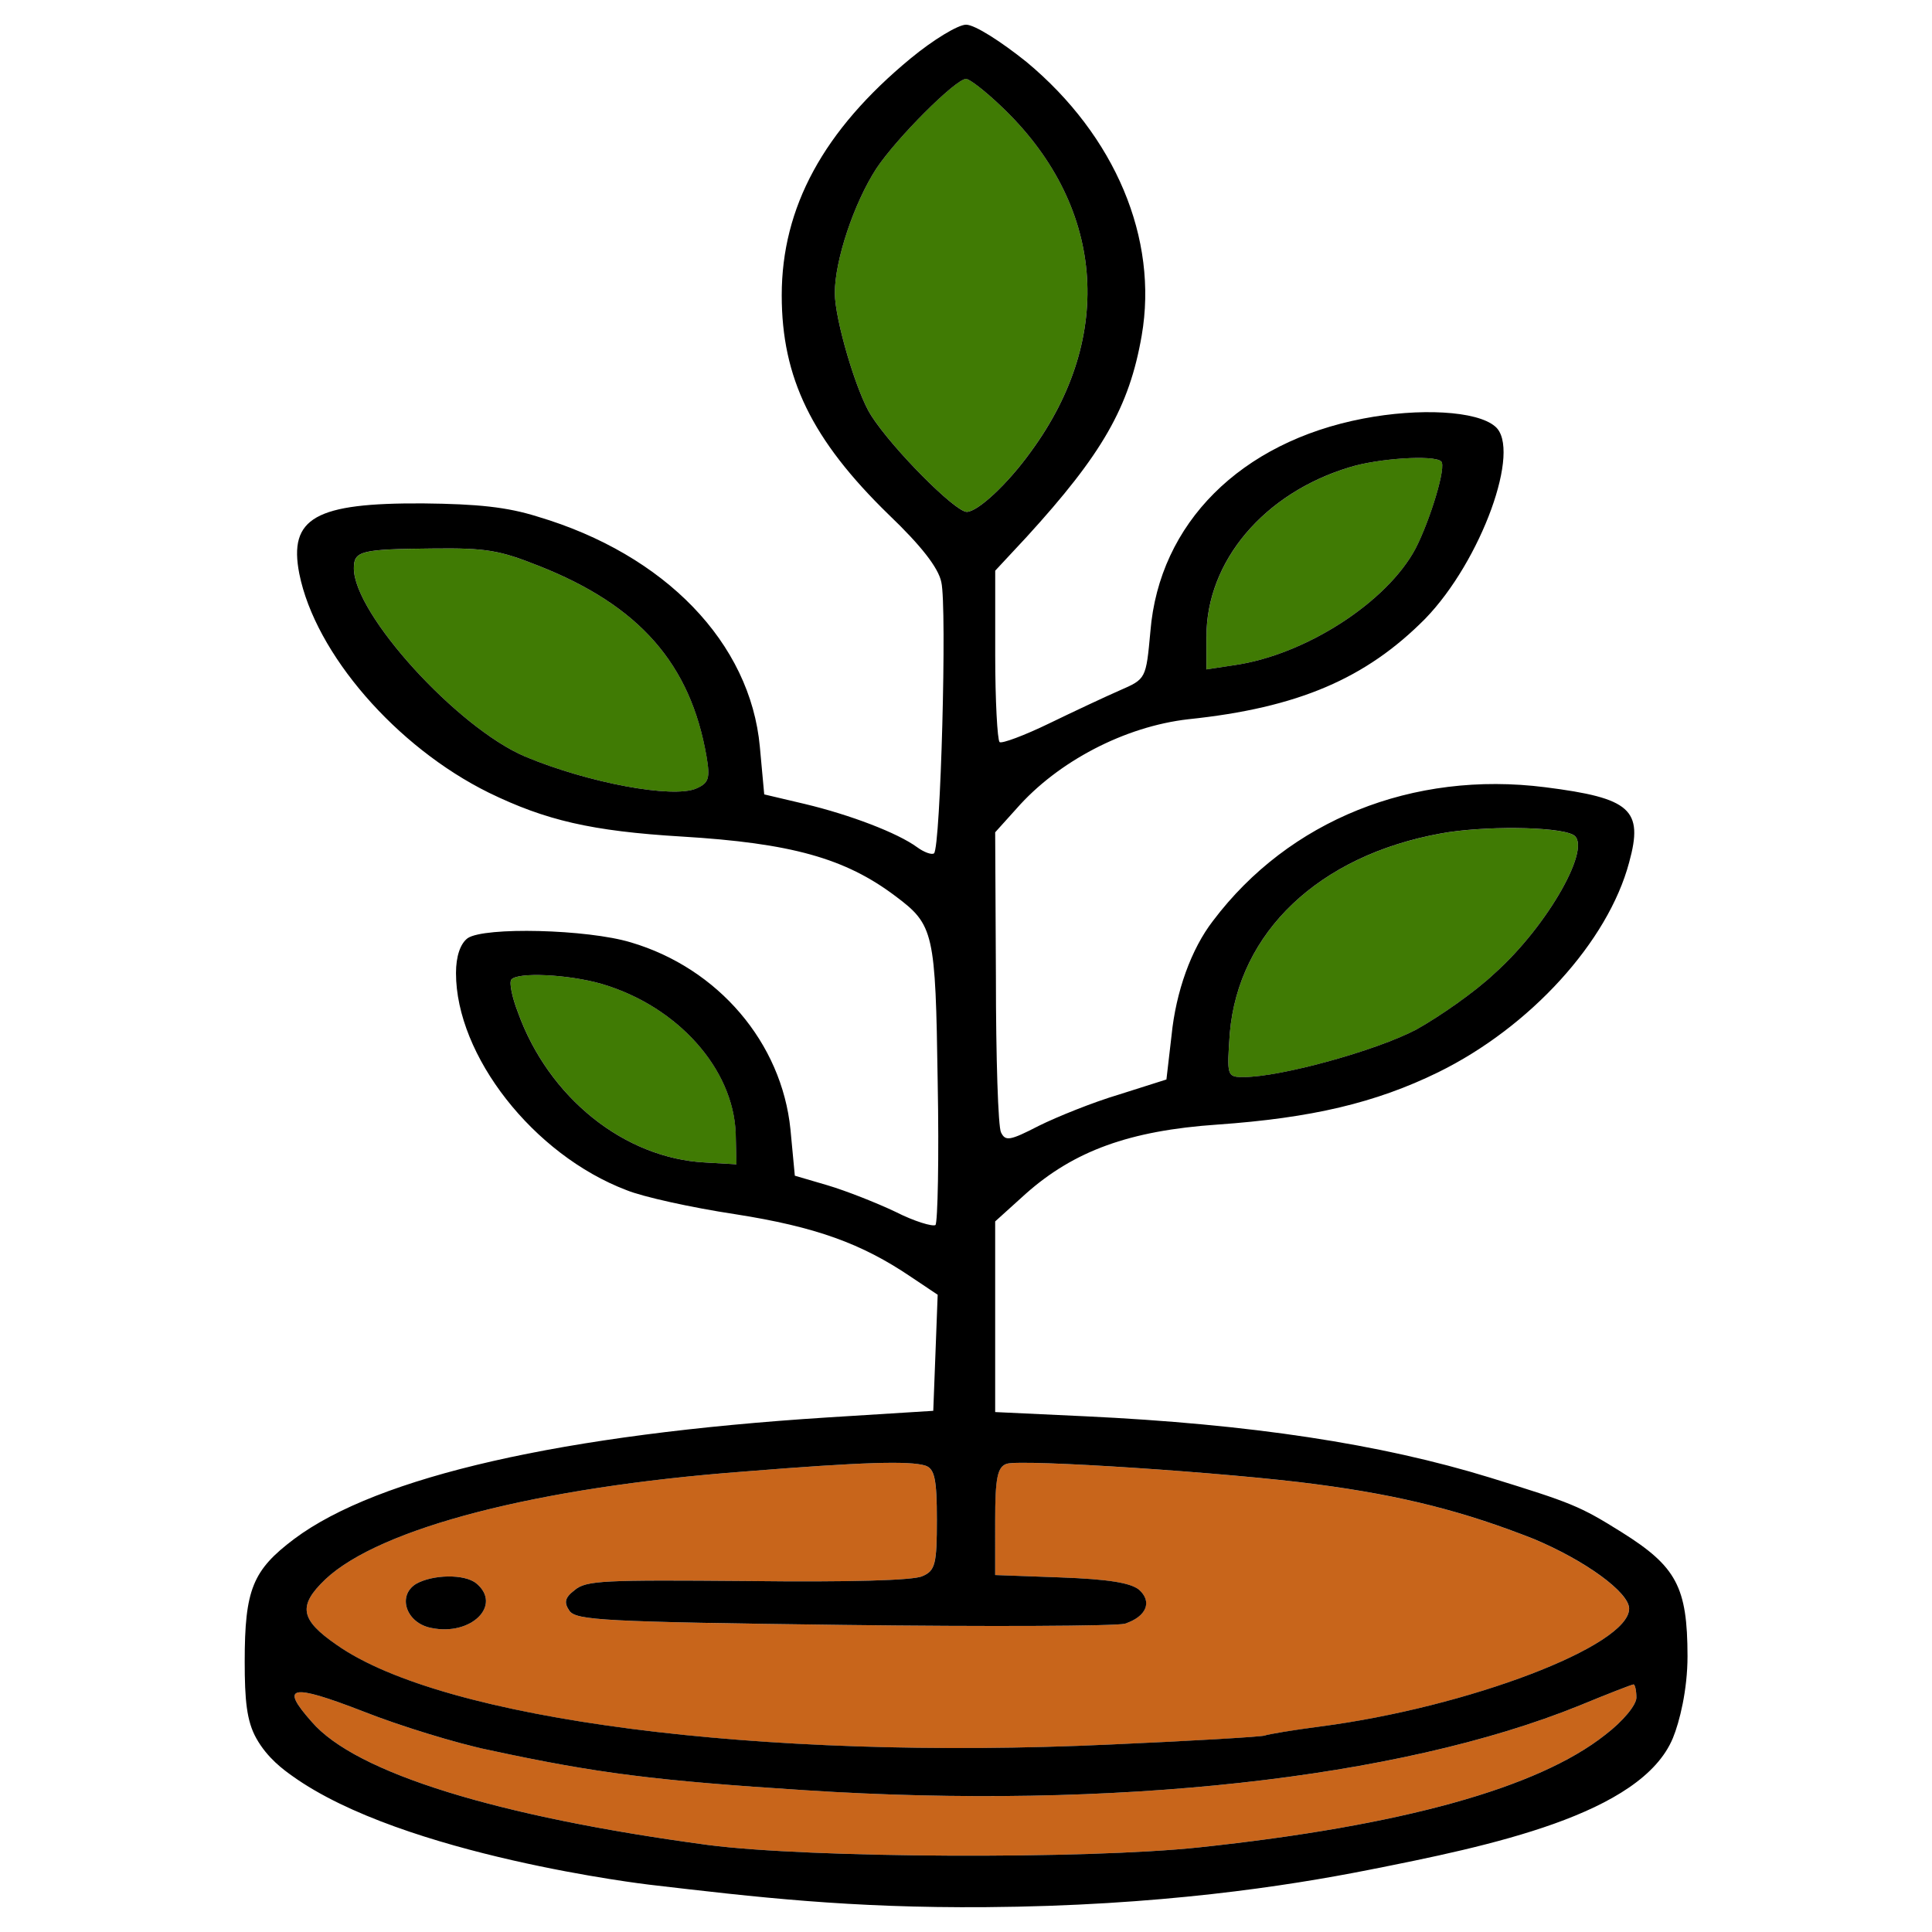
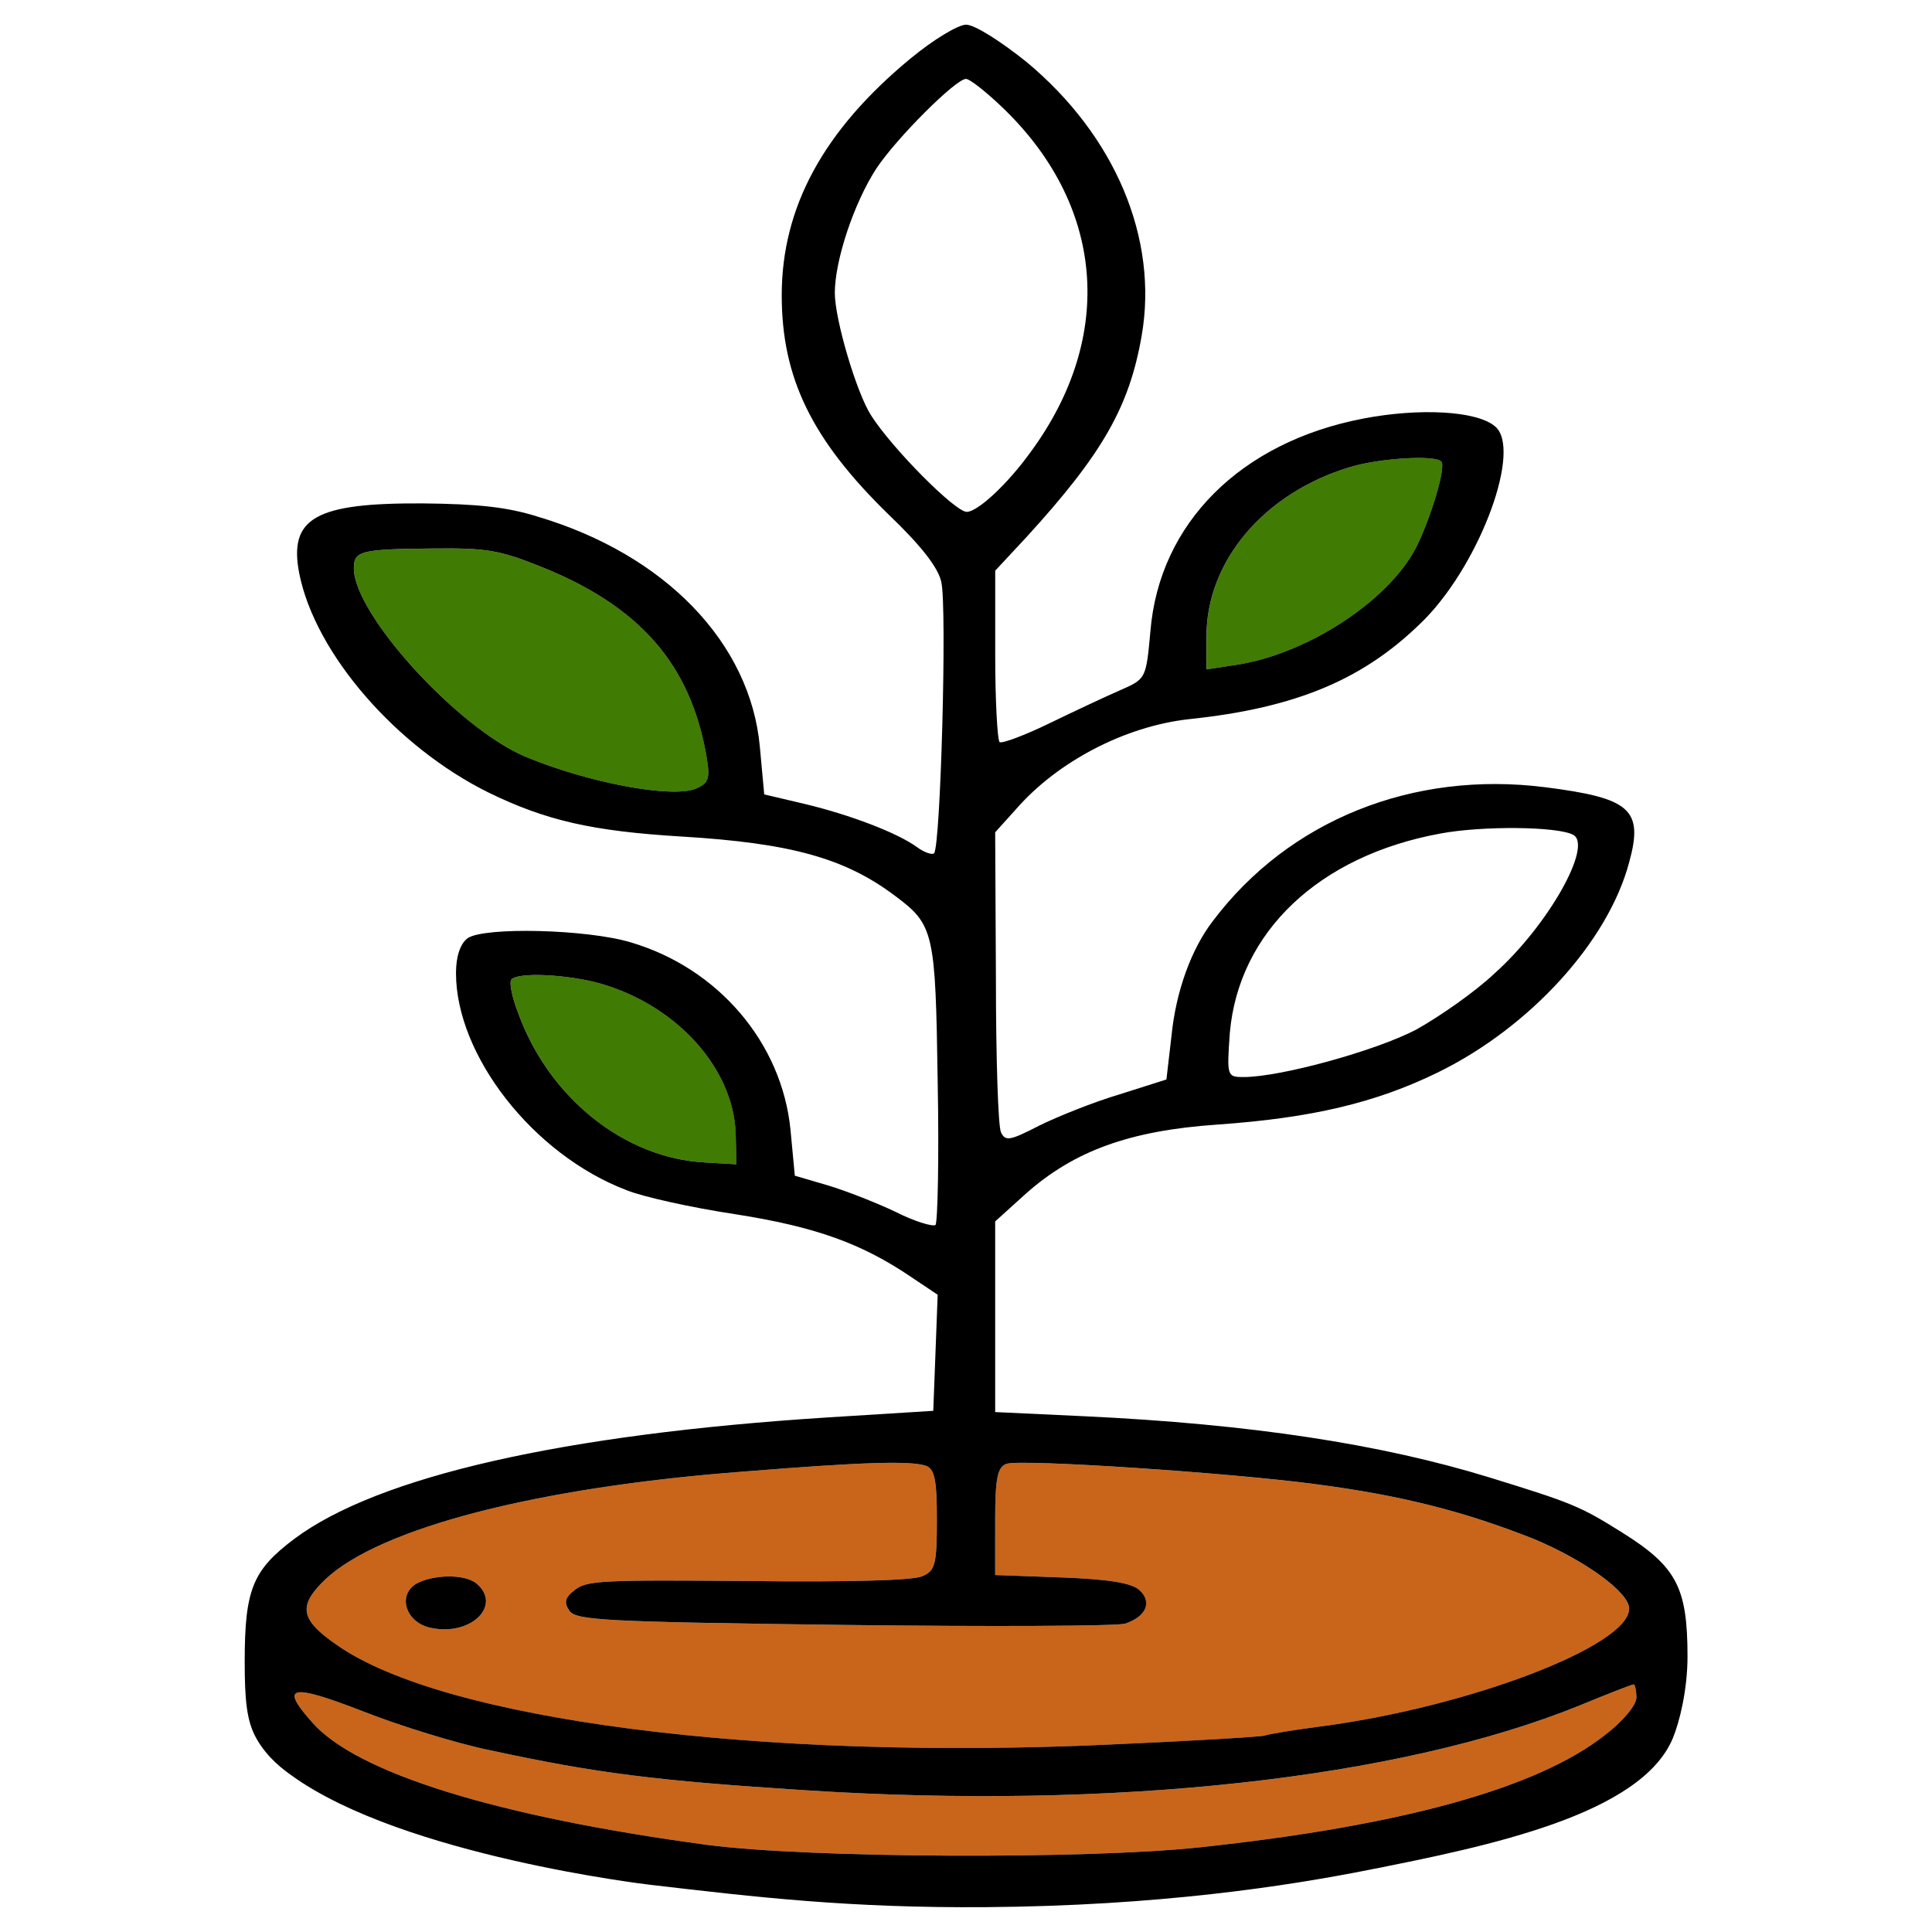
<svg xmlns="http://www.w3.org/2000/svg" version="1.1" id="Layer_1" x="0px" y="0px" viewBox="0 0 500 500" enable-background="new 0 0 500 500" xml:space="preserve">
  <g>
    <path fill="#407B04" d="M155.71,254.63c-8.67-2.49-21.88-3.11-23.38-1.09c-0.57,0.78,0.19,4.51,1.7,8.4   c7.92,22.1,27.53,37.82,48.47,38.91l8.11,0.47l-0.19-7.94C189.84,276.57,175.32,260.39,155.71,254.63z" />
    <path fill="#407B04" d="M366.36,141.96c3.77-7.31,8.11-21.48,6.6-22.57c-1.89-1.71-16.41-0.78-23.76,1.56   c-22.06,6.69-36.96,24.28-36.96,43.73v8.56l7.17-1.09C337.88,169.5,359,155.81,366.36,141.96z" />
-     <path fill="#407B04" d="M321.85,278.75c9.62,0,34.32-6.85,44.69-12.29c5.85-3.27,15.09-9.65,20.18-14.47   c13.95-12.45,25.65-33.3,20.37-35.95c-4.15-2.18-23.57-2.33-34.32-0.31c-31.49,5.76-52.24,25.52-54.5,51.67   C317.51,278.44,317.51,278.75,321.85,278.75z" />
    <path fill="#407B04" d="M139.49,146.47c-10.18-4.05-13.58-4.67-27.34-4.51c-18.86,0.16-20.56,0.62-20.56,5.14   c0,11.83,26.78,41.24,44.32,48.71c16.41,6.85,38.28,10.89,44.32,8.25c3.21-1.4,3.58-2.65,2.64-8.25   C178.72,171.84,165.51,156.74,139.49,146.47z" />
    <path fill="#C8651B" d="M408.79,441.38c-46.77,18.99-120.69,27.08-200.28,21.94c-38.85-2.49-53.93-4.36-82.03-10.43   c-8.3-1.71-23.01-6.22-32.44-9.96c-18.86-7.31-21.69-6.69-13.39,2.65c11.32,13.23,48.09,24.59,102.59,31.9   c26.21,3.42,97.88,3.73,127.11,0.62c52.61-5.6,87.69-15.41,105.04-29.1c4.71-3.58,8.11-7.78,8.11-9.65c0-1.87-0.38-3.42-0.75-3.42   S415.95,438.42,408.79,441.38z" />
    <path fill="#C8651B" d="M87.06,425.66c27.53,19.45,109.38,30.04,200.28,25.83c21.31-0.93,39.41-2.02,39.98-2.33   c0.75-0.31,7.17-1.4,14.33-2.33c38.28-4.98,79.96-20.85,79.96-30.5c0-4.2-11.32-12.45-24.7-18.05c-17.73-7-33.76-11.2-56.39-14.16   c-22.06-2.96-76-6.54-79.96-5.29c-2.45,0.78-3.02,3.73-3.02,14.78v14.01l16.97,0.62c12.45,0.47,17.92,1.4,20.18,3.11   c3.58,3.11,2.07,7-3.58,8.87c-2.45,0.62-35.27,0.78-72.98,0.31c-62.23-0.78-68.83-1.24-70.72-3.58c-1.51-2.18-1.32-3.42,1.32-5.45   c3.02-2.49,7.35-2.65,44.69-2.33c26.59,0.31,43-0.16,45.26-1.25c3.39-1.4,3.77-3.27,3.77-14.63c0-10.43-0.57-13.23-3.02-14.01   c-4.15-1.24-16.03-0.93-46.96,1.56c-53.56,4.05-94.1,14.63-108.25,27.86C77.07,415.54,77.63,419.12,87.06,425.66z M107.62,409.94   c4.34-2.49,12.64-2.65,15.65-0.16c6.79,5.6-1.32,13.7-11.69,11.52C105.17,420.06,102.72,413.05,107.62,409.94z" />
-     <path fill="#407B04" d="M250.19,132.46c2.83,0,10.56-7.16,16.59-15.56c22.06-30.04,19.05-64.27-7.92-89.64   c-3.96-3.73-7.92-6.85-8.86-6.85c-2.64,0-17.92,15.25-23.2,23.19c-5.85,9.03-10.75,23.81-10.75,32.21c0,6.85,5.66,25.99,9.43,31.75   C230.95,116.12,247.17,132.46,250.19,132.46z" />
    <path d="M419.73,396.56c-10.94-6.85-13.01-7.63-34.13-14.16c-28.29-8.71-62.04-13.85-104.85-15.87l-23.2-1.09v-24.74V316.1   l7.92-7.16c12.45-11.05,26.78-16.34,49.6-17.9c24.33-1.71,40.92-5.6,57.14-13.54c23.76-11.67,43.94-33.77,49.41-54.31   c3.77-13.69,0.38-16.65-21.69-19.45c-34.32-4.36-66.38,8.56-85.99,34.55c-5.66,7.31-9.62,18.36-10.75,29.72l-1.32,11.36   l-12.26,3.89c-6.79,2.02-16.03,5.76-20.74,8.09c-7.54,3.89-8.67,4.05-9.81,1.71c-0.75-1.4-1.32-19.45-1.32-40.15l-0.19-37.51   l5.47-6.07c10.75-12.29,28.1-21.32,44.51-23.19c28.48-2.96,46.01-10.58,61.29-25.99c14.52-14.94,25.08-44.04,18.1-49.8   c-4.71-4.05-19.61-4.82-34.13-2.02c-31.68,6.07-52.8,27.08-55.07,55.09c-1.13,12.29-1.13,12.29-7.92,15.25   c-3.58,1.56-11.88,5.45-18.29,8.56c-6.41,3.11-12.26,5.29-12.82,4.82c-0.57-0.62-1.13-10.74-1.13-22.57v-21.79l8.11-8.71   c19.61-21.48,26.59-33.61,29.8-52.13c4.34-25.06-6.79-51.67-29.8-70.81c-6.6-5.29-13.39-9.65-15.65-9.65   c-2.07,0-8.49,3.89-14.33,8.71c-22.63,18.67-33.38,38.59-33.38,61.32c0,21.32,7.73,37.35,27.72,56.8   c8.3,7.94,12.82,13.7,13.58,17.43c1.51,6.38-0.19,68.79-1.89,70.19c-0.57,0.47-2.64-0.31-4.34-1.56   c-5.09-3.73-17.35-8.4-29.04-11.2l-10.56-2.49l-1.13-12.29c-2.45-26.92-24.52-49.8-57.52-59.6c-7.92-2.49-15.46-3.27-29.61-3.42   c-27.91-0.16-34.89,3.73-32.06,18.21c4.15,20.7,25.08,44.82,49.03,56.65c14.71,7.16,26.59,9.96,49.98,11.36   c28.29,1.71,42.24,5.6,55.26,15.41c9.99,7.47,10.37,9.34,10.94,47.93c0.38,19.92,0,36.57-0.57,37.19   c-0.75,0.47-5.47-0.93-10.37-3.42c-4.9-2.33-12.82-5.45-17.54-6.85l-8.49-2.49l-1.13-11.98c-2.26-22.41-18.67-41.71-41.3-48.4   c-11.32-3.42-37.91-4.05-42.24-1.09c-1.89,1.4-3.02,4.67-3.02,9.03c0,21.32,19.99,47,44.13,56.18c4.15,1.71,16.78,4.51,28.1,6.22   c20.93,3.27,32.81,7.63,45.45,16.18l6.98,4.67l-0.57,15.1l-0.57,14.94l-27.34,1.71c-68.46,4.36-116.36,15.25-138.04,31.44   c-10.75,8.09-12.82,13.07-12.82,31.75c0,9.96,0.5,15.37,2.99,19.83c2.9,5.21,7.23,8.27,9.27,9.73   c28.83,20.72,92.41,28.17,92.41,28.17c27.82,3.26,51.91,6.08,87.09,5.82c44.8-0.33,77.95-5.45,99.03-9.62   c31.28-6.18,70.67-14.34,78.84-34.18c1.69-4.1,3.77-12.39,3.77-21.16C436.7,410.72,433.87,405.43,419.73,396.56z M318.27,267.39   c2.26-26.14,23.01-45.91,54.5-51.67c10.75-2.02,30.17-1.87,34.32,0.31c5.28,2.65-6.41,23.5-20.37,35.95   c-5.09,4.82-14.33,11.2-20.18,14.47c-10.37,5.45-35.08,12.29-44.69,12.29C317.51,278.75,317.51,278.44,318.27,267.39z    M312.23,164.68c0-19.45,14.9-37.04,36.96-43.73c7.35-2.33,21.88-3.27,23.76-1.56c1.51,1.09-2.83,15.25-6.6,22.57   c-7.35,13.85-28.48,27.55-46.96,30.19l-7.17,1.09V164.68z M180.22,204.05c-6.03,2.65-27.91-1.4-44.32-8.25   c-17.54-7.47-44.32-36.88-44.32-48.71c0-4.51,1.7-4.98,20.56-5.14c13.77-0.16,17.16,0.47,27.34,4.51   c26.02,10.27,39.23,25.37,43.37,49.33C183.81,201.41,183.43,202.65,180.22,204.05z M182.49,300.85   c-20.93-1.09-40.55-16.81-48.47-38.91c-1.51-3.89-2.26-7.63-1.7-8.4c1.51-2.02,14.71-1.4,23.38,1.09   c19.61,5.76,34.13,21.94,34.7,38.75l0.19,7.94L182.49,300.85z M225.48,107.57c-3.77-5.76-9.43-24.9-9.43-31.75   c0-8.4,4.9-23.19,10.75-32.21c5.28-7.94,20.56-23.19,23.2-23.19c0.94,0,4.9,3.11,8.86,6.85c26.97,25.37,29.98,59.6,7.92,89.64   c-6.03,8.4-13.77,15.56-16.59,15.56C247.17,132.46,230.95,116.12,225.48,107.57z M84.23,408.7   c14.14-13.23,54.69-23.81,108.25-27.86c30.93-2.49,42.81-2.8,46.96-1.56c2.45,0.78,3.02,3.58,3.02,14.01   c0,11.36-0.38,13.23-3.77,14.63c-2.26,1.09-18.67,1.56-45.26,1.25c-37.34-0.31-41.68-0.16-44.69,2.33   c-2.64,2.02-2.83,3.27-1.32,5.45c1.89,2.33,8.49,2.8,70.72,3.58c37.72,0.47,70.53,0.31,72.98-0.31c5.66-1.87,7.17-5.76,3.58-8.87   c-2.26-1.71-7.73-2.65-20.18-3.11l-16.97-0.62V393.6c0-11.05,0.57-14.01,3.02-14.78c3.96-1.24,57.9,2.33,79.96,5.29   c22.63,2.96,38.66,7.16,56.39,14.16c13.39,5.6,24.7,13.85,24.7,18.05c0,9.65-41.68,25.52-79.96,30.5   c-7.17,0.93-13.58,2.02-14.33,2.33c-0.57,0.31-18.67,1.4-39.98,2.33c-90.9,4.2-172.74-6.38-200.28-25.83   C77.63,419.12,77.07,415.54,84.23,408.7z M415.39,449c-17.35,13.7-52.43,23.5-105.04,29.1c-29.23,3.11-100.89,2.8-127.11-0.62   c-54.5-7.31-91.27-18.67-102.59-31.9c-8.3-9.34-5.47-9.96,13.39-2.65c9.43,3.73,24.14,8.25,32.44,9.96   c28.1,6.07,43.19,7.94,82.03,10.43c79.58,5.14,153.51-2.96,200.28-21.94c7.17-2.96,13.58-5.45,13.96-5.45s0.75,1.56,0.75,3.42   C423.5,441.22,420.1,445.42,415.39,449z" />
    <path d="M111.58,421.3c10.37,2.18,18.48-5.91,11.69-11.52c-3.02-2.49-11.32-2.33-15.65,0.16   C102.72,413.05,105.17,420.06,111.58,421.3z" />
  </g>
</svg>